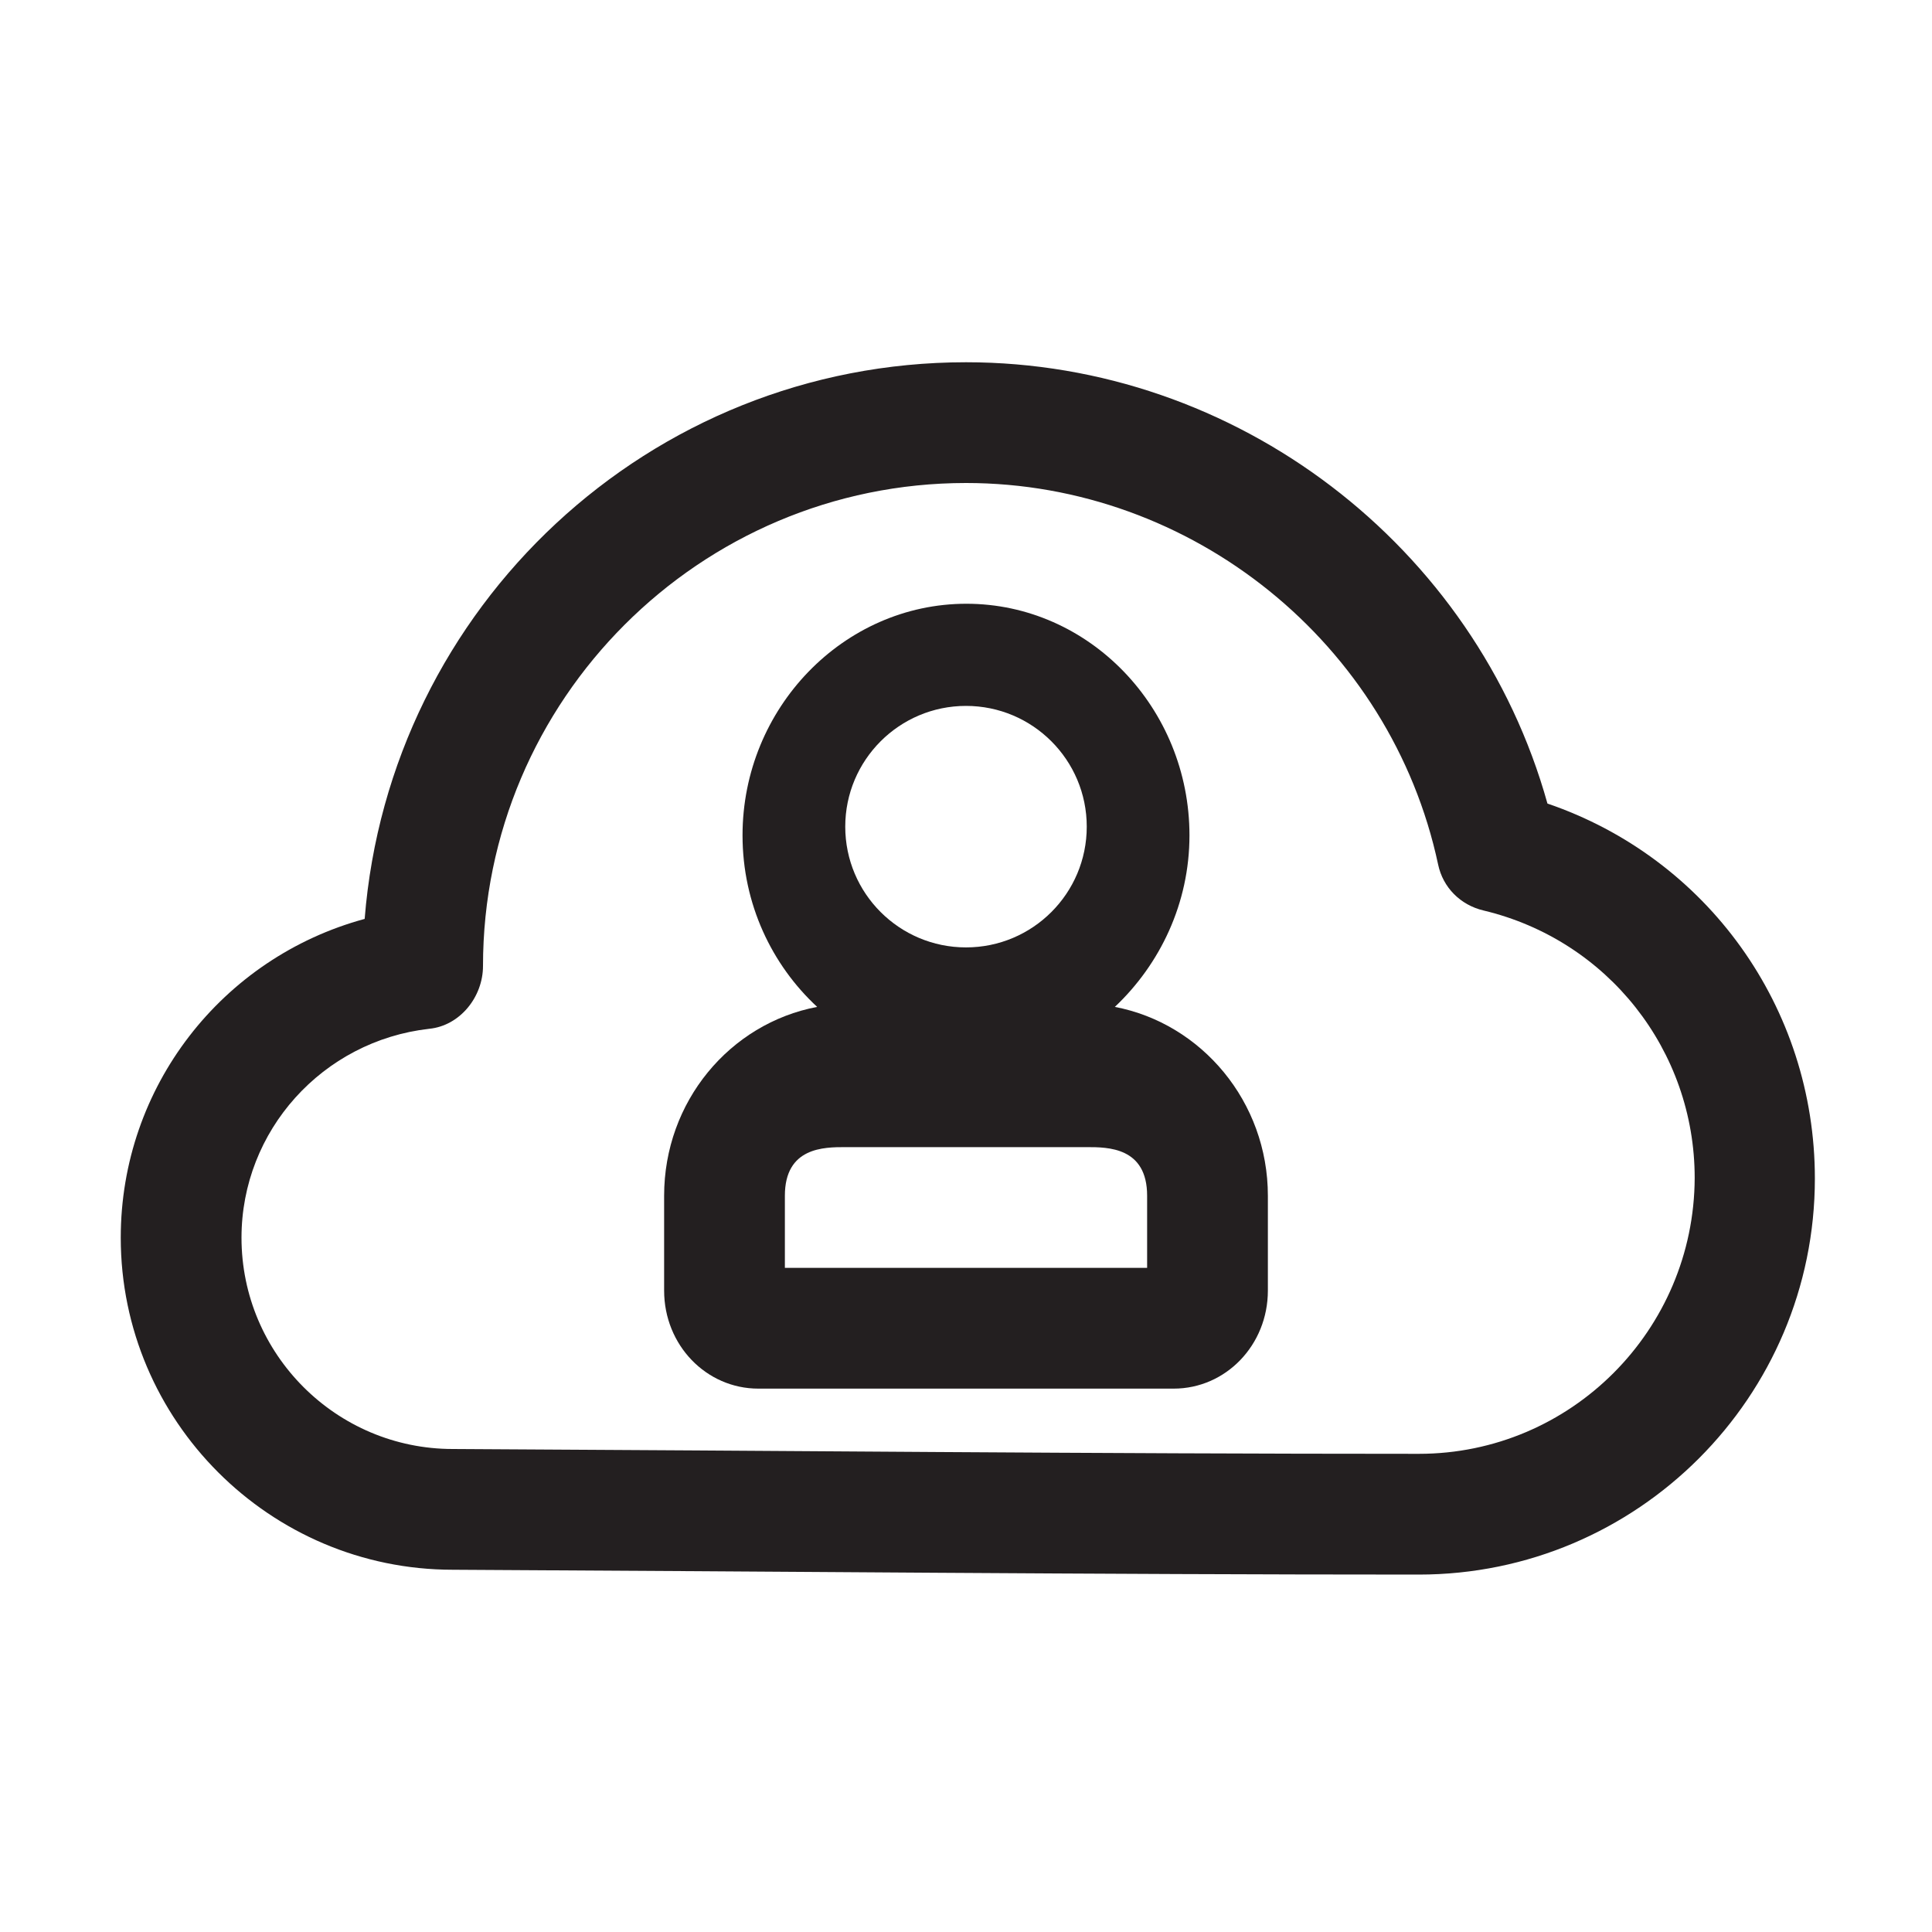
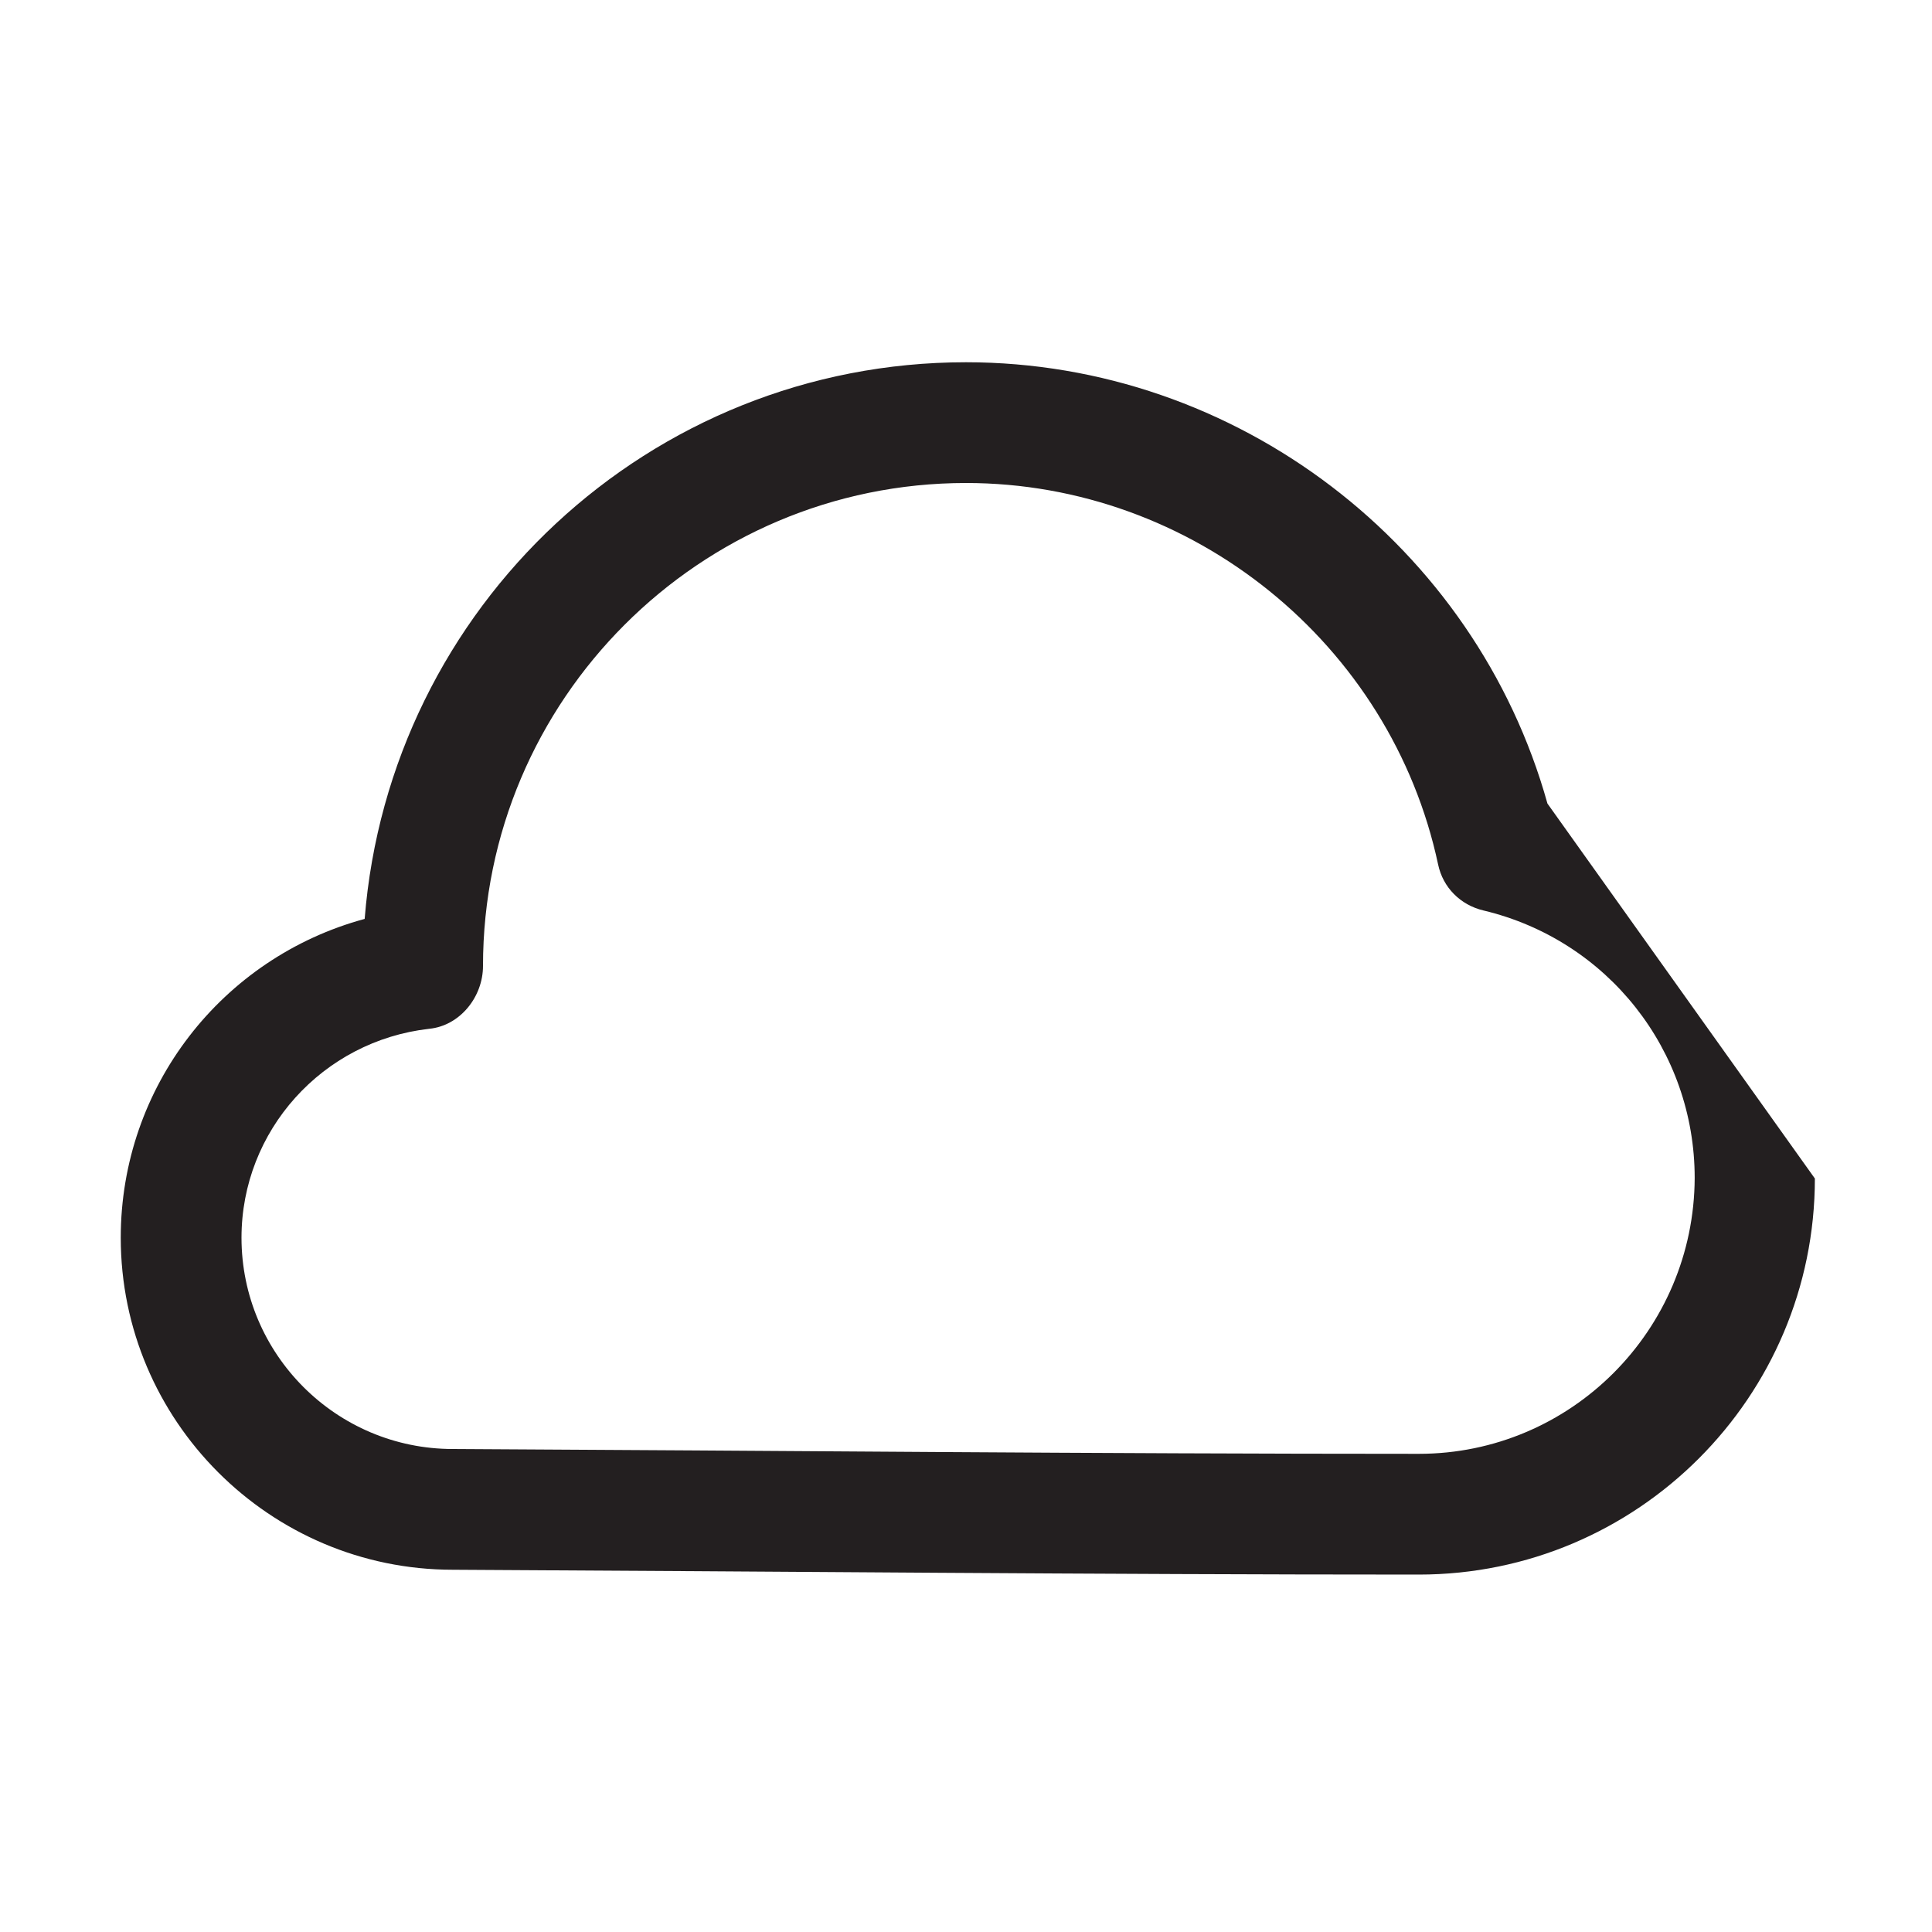
<svg xmlns="http://www.w3.org/2000/svg" width="24" height="24" viewBox="0 0 24 24" fill="none">
-   <path d="M19.223 9.982C18.33 6.78 15.36 4.5 12 4.5C8.07 4.5 4.838 7.537 4.53 11.415C2.76 11.895 1.5 13.5 1.5 15.375C1.5 17.648 3.353 19.5 5.625 19.5C9.625 19.52 13.625 19.56 17.625 19.56C20.34 19.56 22.545 17.355 22.545 14.64C22.545 12.51 21.203 10.658 19.223 9.982ZM17.625 18.06C13.625 18.06 9.625 18.02 5.625 18C4.178 18 3 16.823 3 15.375C3 14.047 4.005 12.93 5.332 12.78C5.715 12.742 6 12.383 6 12C6 8.693 8.693 6 12 6C14.812 6 17.28 7.995 17.865 10.74C17.925 11.025 18.142 11.242 18.427 11.31C19.973 11.678 21.052 13.05 21.052 14.633C21.045 16.523 19.515 18.06 17.625 18.06Z" fill="#231F20" />
-   <path fill-rule="evenodd" clip-rule="evenodd" d="M14.58 17.25H9.42C8.774 17.25 8.25 16.71 8.25 16.032V14.854C8.25 13.686 9.065 12.714 10.151 12.508C9.589 11.987 9.224 11.231 9.224 10.377C9.224 8.796 10.479 7.5 12.005 7.5C13.531 7.5 14.776 8.796 14.776 10.377C14.776 11.221 14.411 11.977 13.849 12.508C14.926 12.714 15.75 13.686 15.75 14.854V16.032C15.75 16.71 15.226 17.25 14.58 17.25ZM10.5 14.25C10.238 14.25 9.75 14.25 9.75 14.854V15.75H14.25V14.854C14.25 14.25 13.762 14.25 13.5 14.25L10.5 14.25ZM12 11.769C12.828 11.769 13.5 11.098 13.5 10.269C13.5 9.441 12.828 8.769 12 8.769C11.172 8.769 10.5 9.441 10.5 10.269C10.5 11.098 11.172 11.769 12 11.769Z" fill="#231F20" />
+   <path d="M19.223 9.982C18.33 6.78 15.36 4.5 12 4.5C8.07 4.5 4.838 7.537 4.53 11.415C2.76 11.895 1.5 13.5 1.5 15.375C1.5 17.648 3.353 19.5 5.625 19.5C9.625 19.52 13.625 19.56 17.625 19.56C20.34 19.56 22.545 17.355 22.545 14.64ZM17.625 18.06C13.625 18.06 9.625 18.02 5.625 18C4.178 18 3 16.823 3 15.375C3 14.047 4.005 12.93 5.332 12.78C5.715 12.742 6 12.383 6 12C6 8.693 8.693 6 12 6C14.812 6 17.28 7.995 17.865 10.74C17.925 11.025 18.142 11.242 18.427 11.31C19.973 11.678 21.052 13.05 21.052 14.633C21.045 16.523 19.515 18.06 17.625 18.06Z" fill="#231F20" />
</svg>